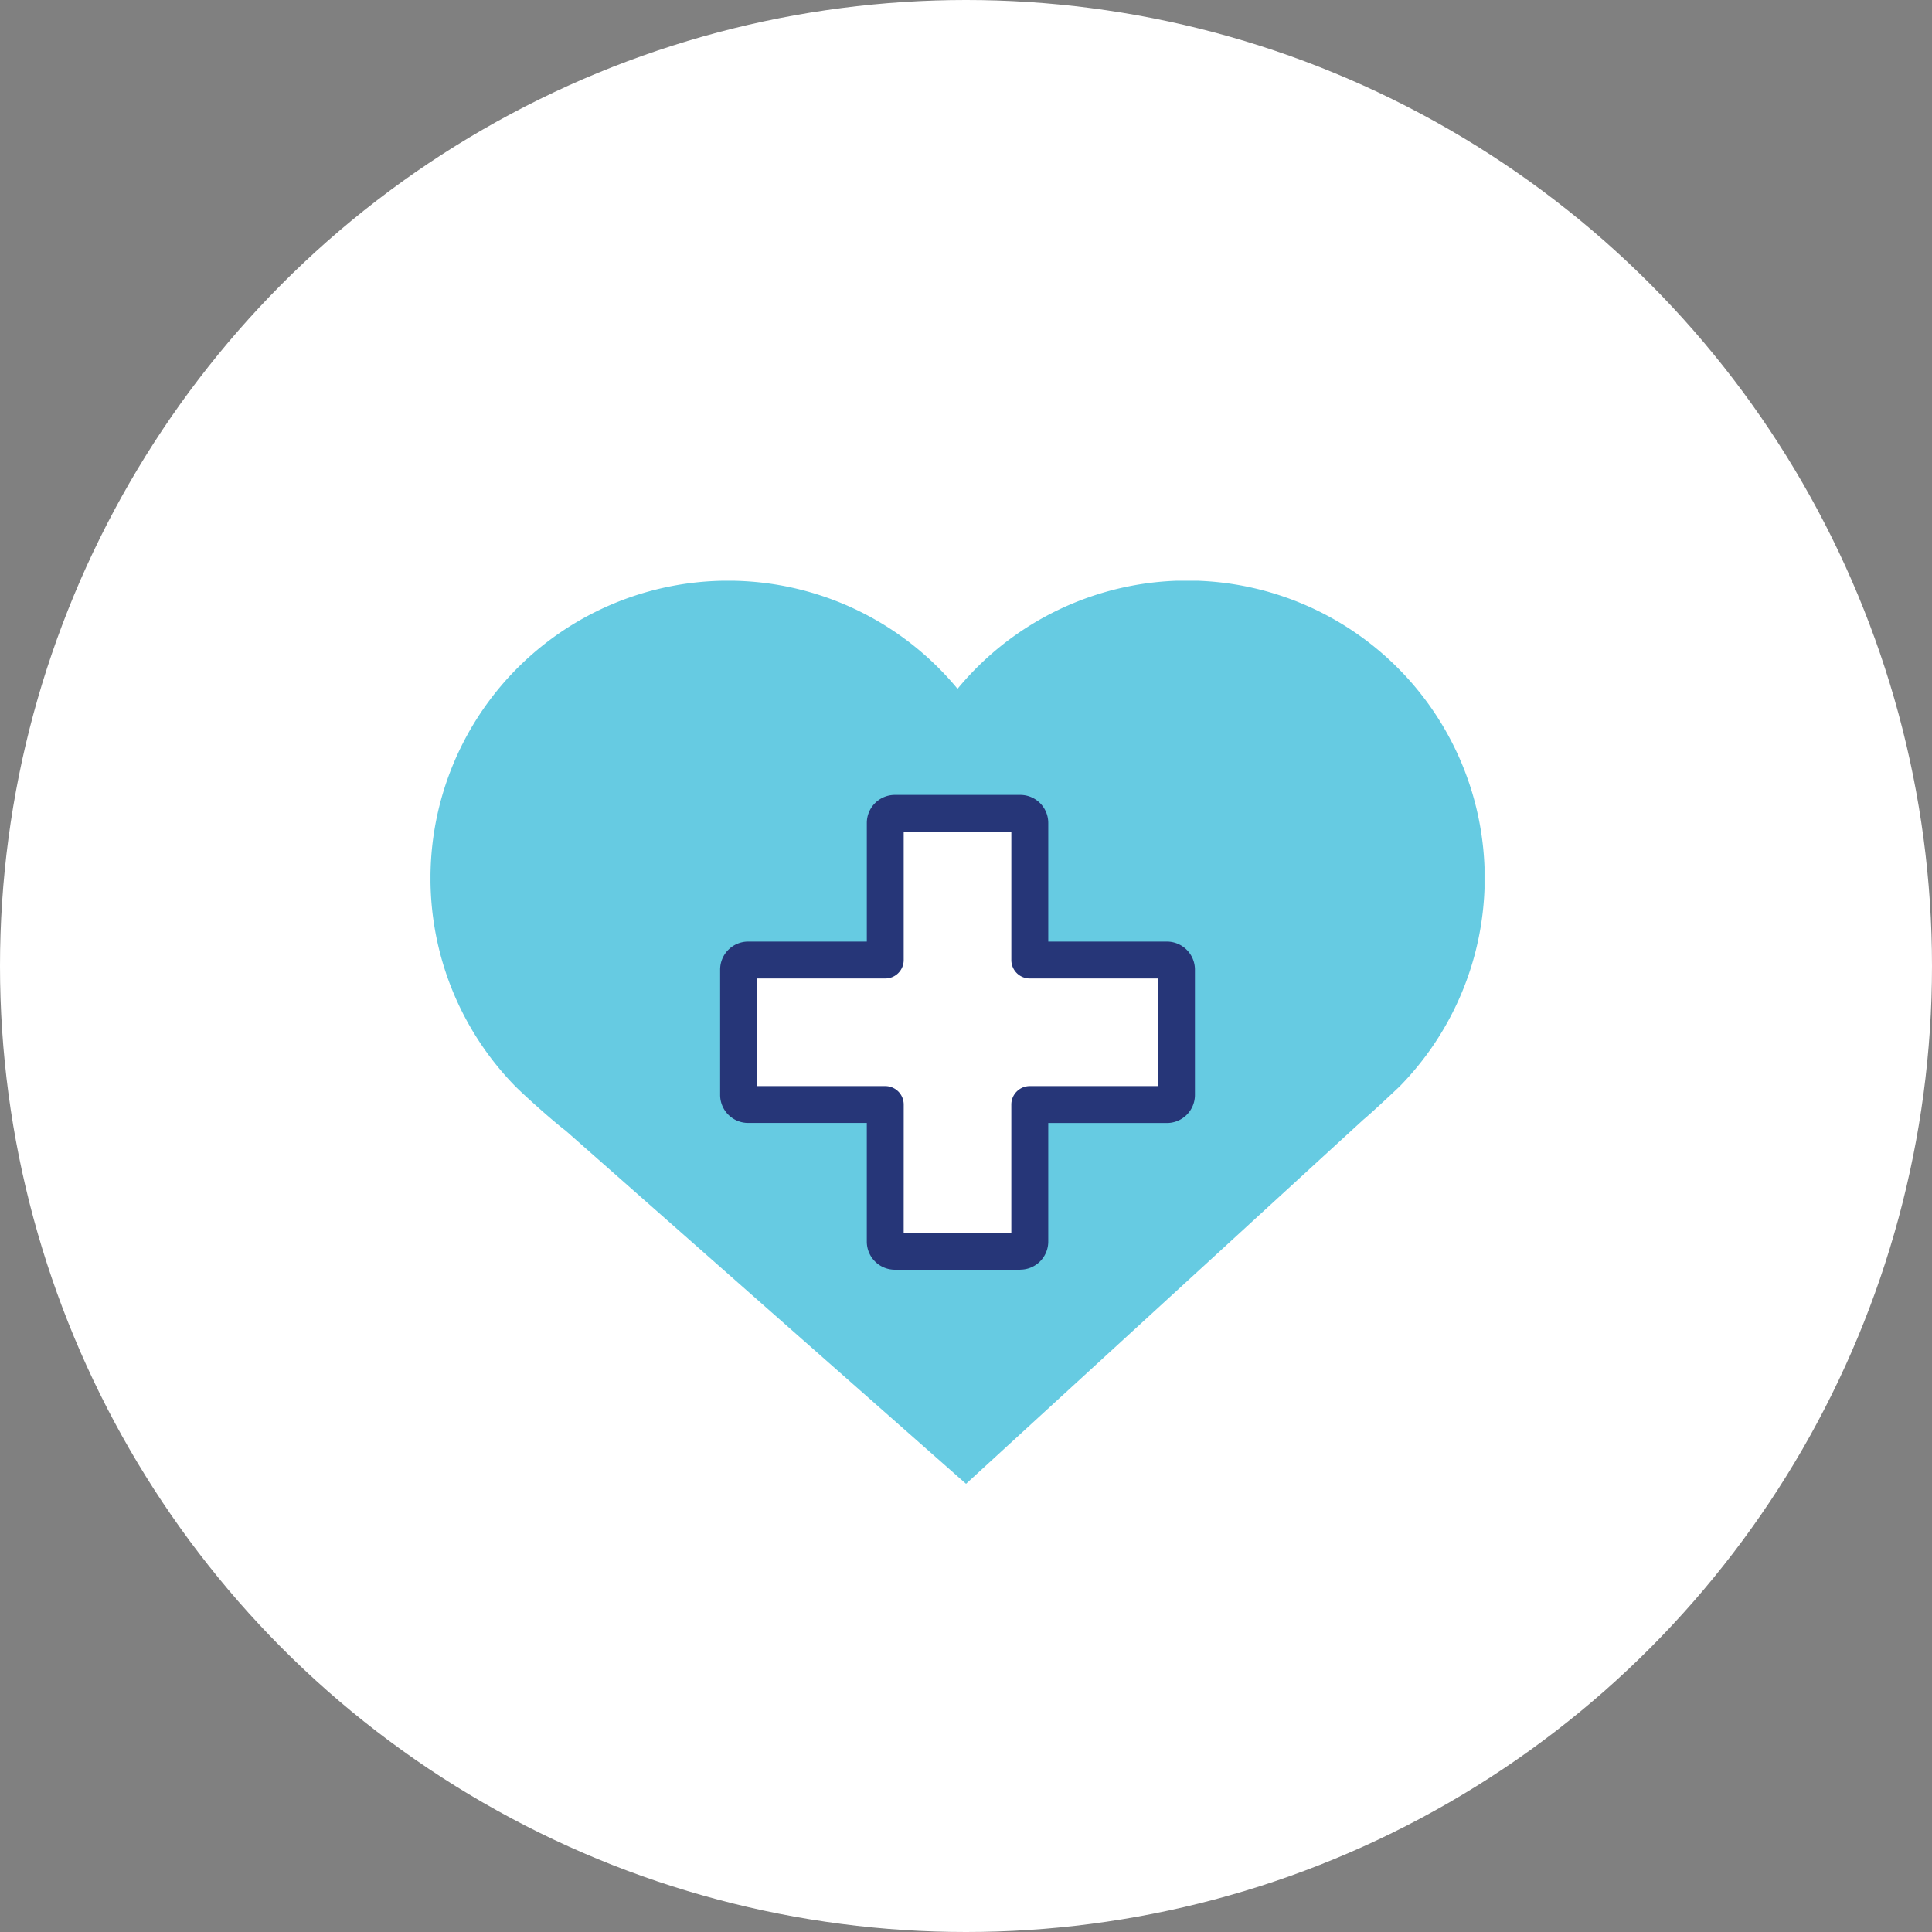
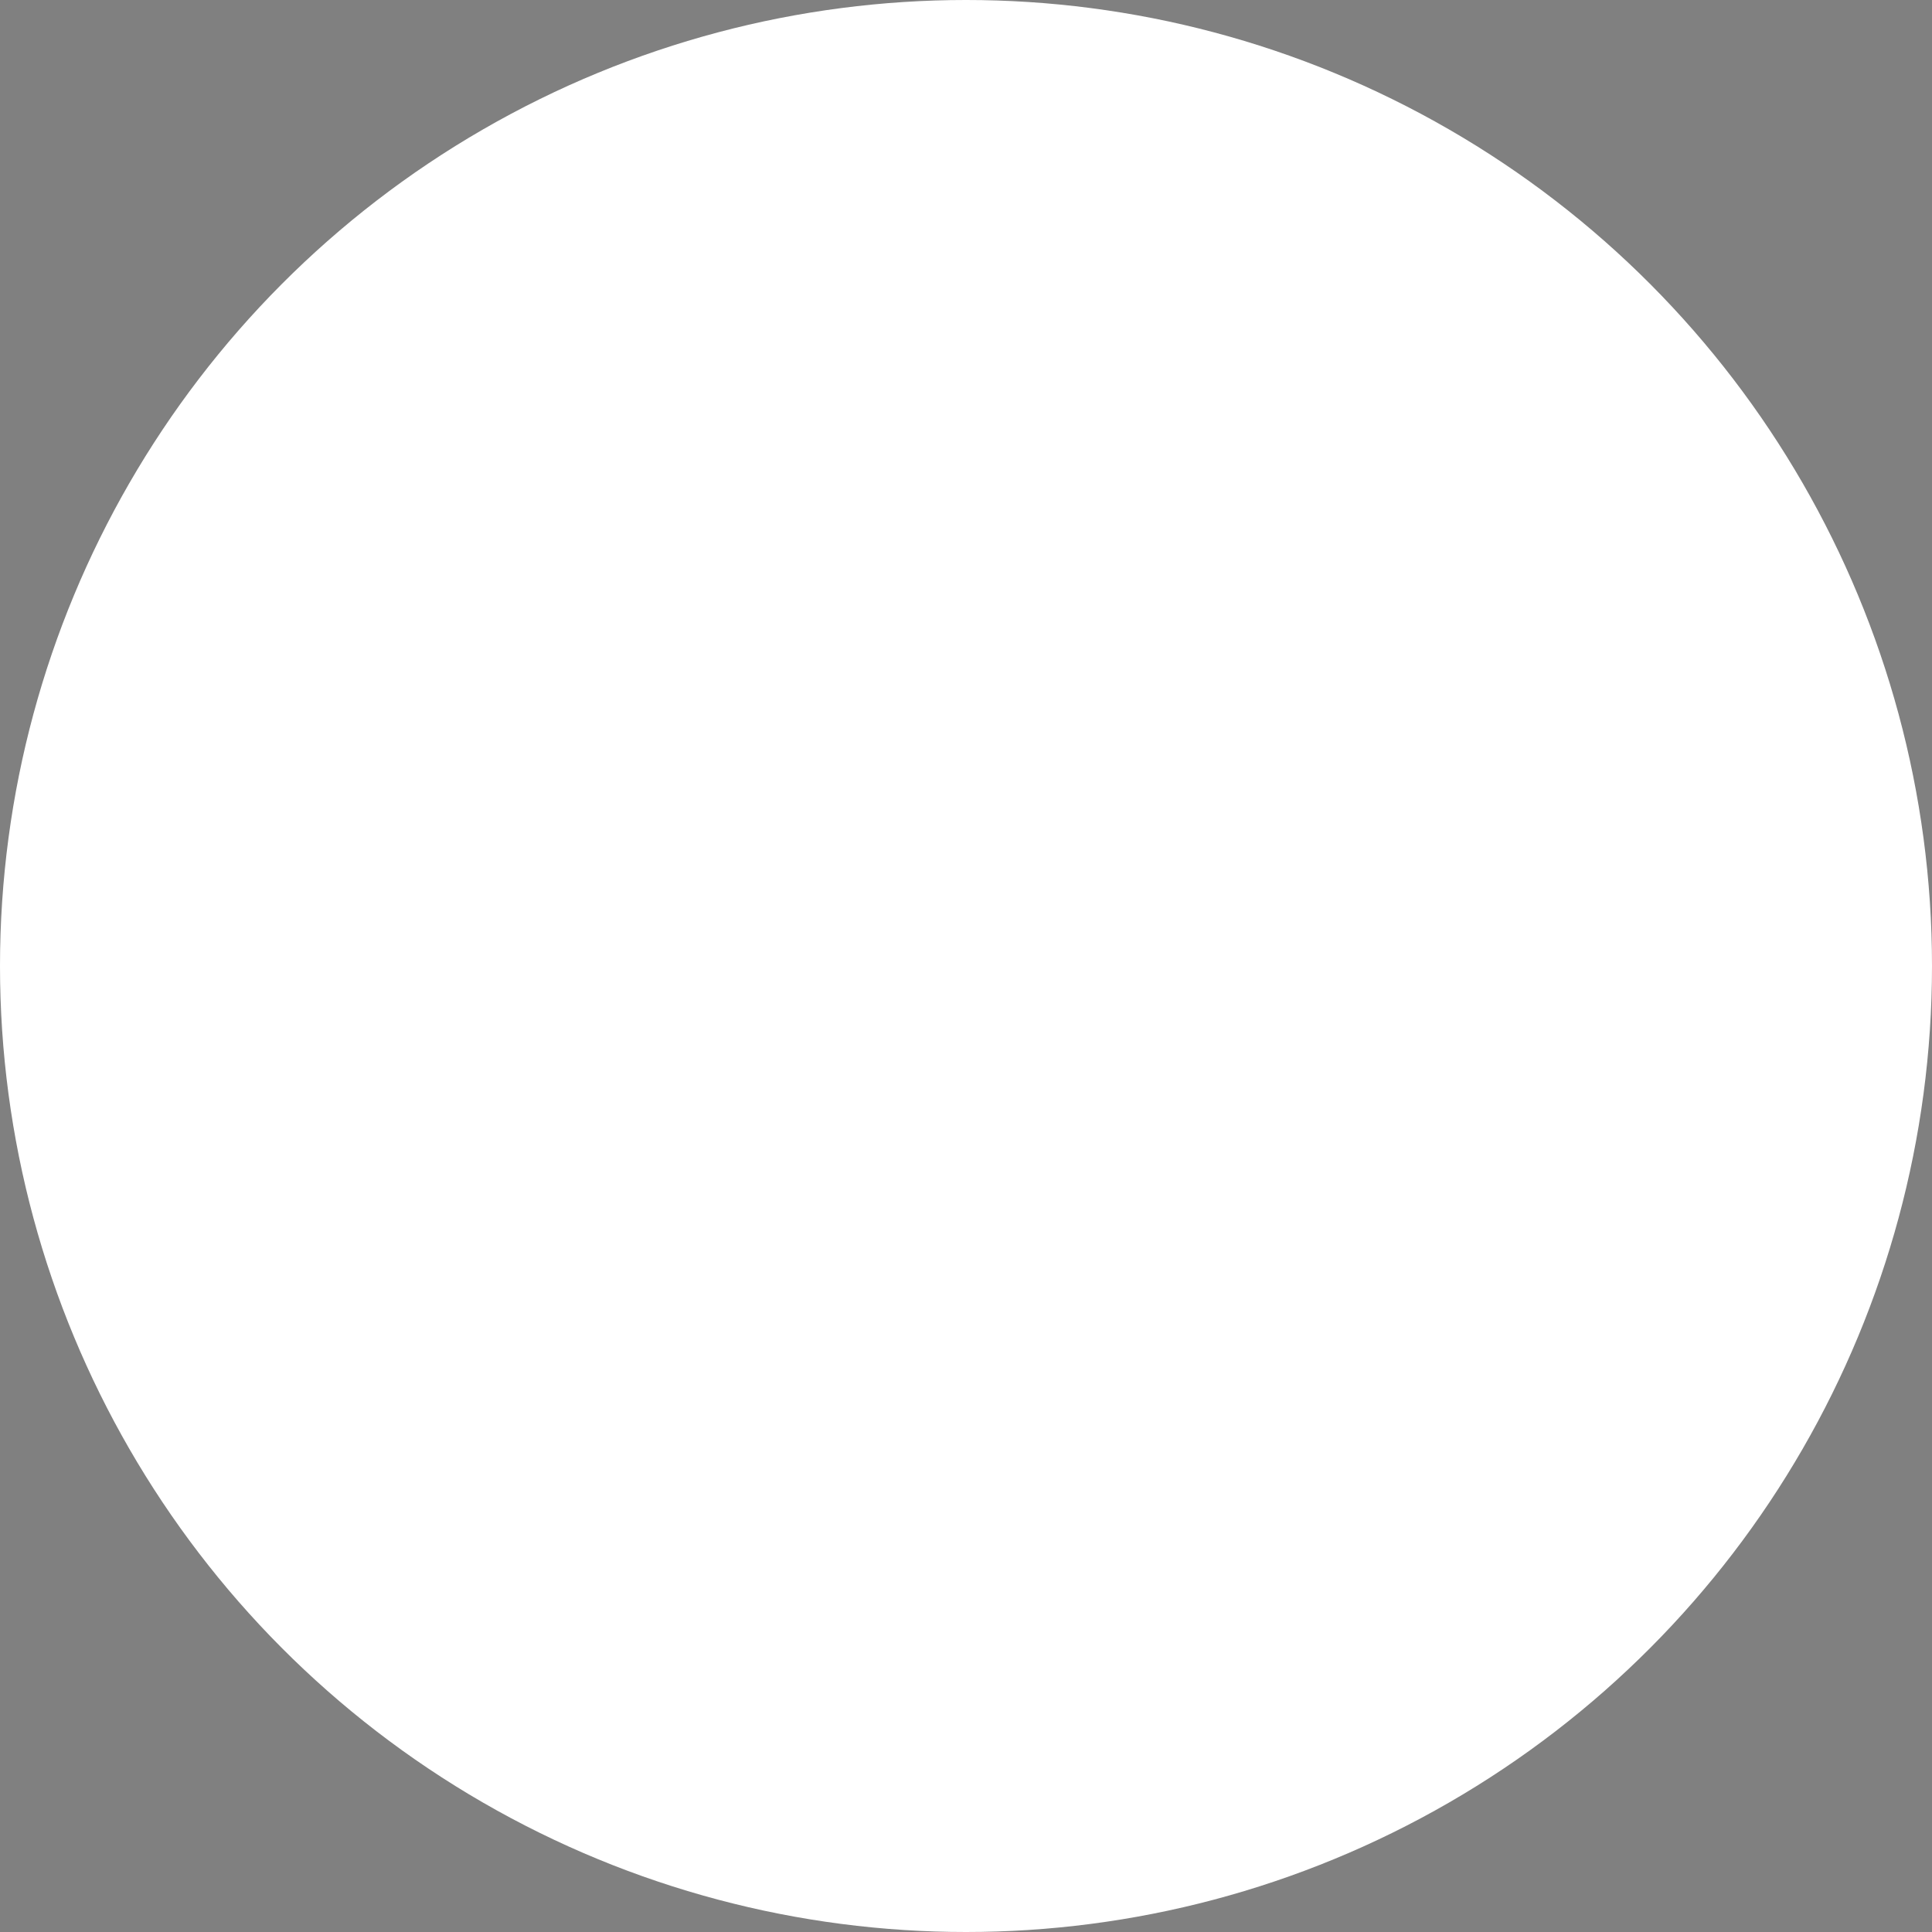
<svg xmlns="http://www.w3.org/2000/svg" width="121" height="121" viewBox="0 0 121 121">
  <rect x="0" y="0" width="121" height="121" fill="#808080" stroke="none" />
  <defs>
    <clipPath id="clip-path">
-       <rect id="Rectangle_26" data-name="Rectangle 26" width="66.012" height="56.558" fill="none" />
-     </clipPath>
+       </clipPath>
  </defs>
  <g id="Group_234" data-name="Group 234" transform="translate(-243 -1532)">
    <circle id="Ellipse_3" data-name="Ellipse 3" cx="60.5" cy="60.5" r="60.5" transform="translate(243 1532)" fill="#fff" />
    <g id="Group_180" data-name="Group 180" transform="translate(269.962 1568.372)">
      <g id="Group_178" data-name="Group 178" clip-path="url(#clip-path)">
        <path id="Path_7" data-name="Path 7" d="M60.74,31.626A18.637,18.637,0,1,0,33.008,6.768,18.637,18.637,0,1,0,5.3,31.652c.672.669,2.4,2.214,3.162,2.787L33.54,56.558,58.424,33.752c.546-.447,2.32-2.125,2.32-2.125Z" transform="translate(0 0)" fill="#66cbe2" />
-         <path id="Path_8" data-name="Path 8" d="M85.264,53.31H76.677V44.725a.6.6,0,0,0-.6-.6H68.224a.6.6,0,0,0-.6.6V53.31H59.036a.6.6,0,0,0-.6.6v7.853a.6.6,0,0,0,.6.6h8.588v8.586a.6.6,0,0,0,.6.6h7.855a.6.6,0,0,0,.6-.6V62.363h8.587a.6.6,0,0,0,.6-.6V53.911a.6.6,0,0,0-.6-.6" transform="translate(-39.144 -29.556)" fill="#fff" />
-         <path id="Path_9" data-name="Path 9" d="M73.734,70.362H65.88A1.759,1.759,0,0,1,64.124,68.6v-7.43H56.692a1.756,1.756,0,0,1-1.754-1.754V51.568a1.757,1.757,0,0,1,1.754-1.757h7.433v-7.43a1.757,1.757,0,0,1,1.755-1.755h7.855a1.756,1.756,0,0,1,1.754,1.755v7.43H82.92a1.758,1.758,0,0,1,1.755,1.757V59.42a1.756,1.756,0,0,1-1.755,1.754H75.488V68.6a1.758,1.758,0,0,1-1.754,1.758m-7.3-2.311h6.741V60.019a1.156,1.156,0,0,1,1.156-1.156h8.031V52.122H74.332a1.155,1.155,0,0,1-1.156-1.156v-8.03H66.435v8.03a1.155,1.155,0,0,1-1.156,1.156H57.249v6.741H65.28a1.156,1.156,0,0,1,1.156,1.156ZM82.92,52.122h0Z" transform="translate(-36.799 -27.213)" fill="#263678" />
      </g>
    </g>
  </g>
</svg>